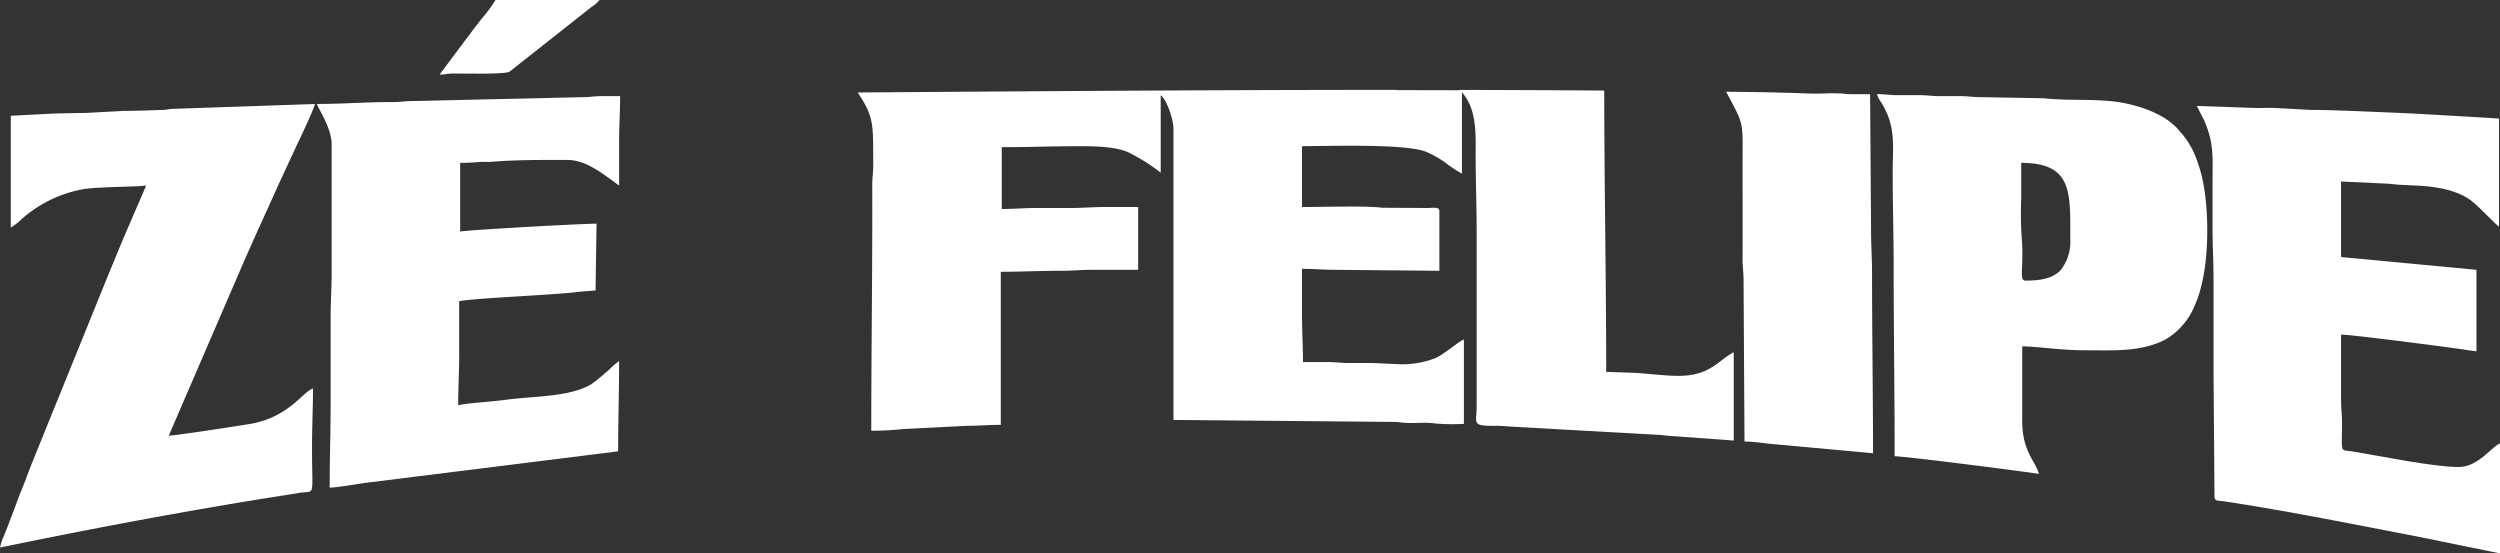
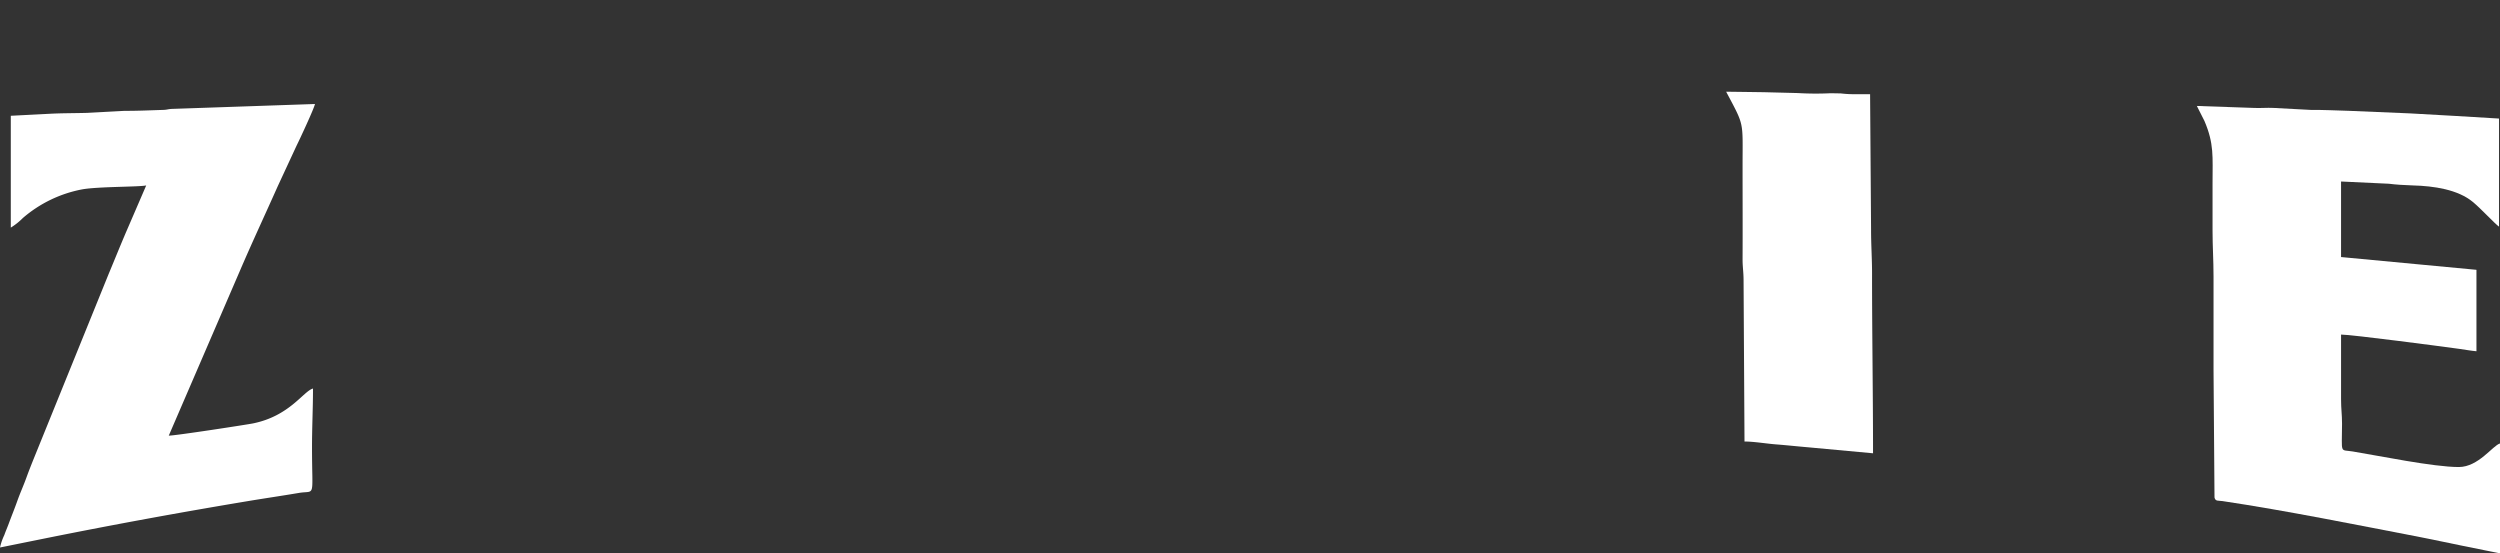
<svg xmlns="http://www.w3.org/2000/svg" width="391.672" height="86.696" viewBox="0 0 391.672 86.696">
  <rect x="0" y="0" width="391.672" height="86.696" fill="#333333" stroke="none" />
  <defs>
    <clipPath id="a">
      <rect width="391.672" height="86.696" fill="#fff" />
    </clipPath>
  </defs>
  <g clip-path="url(#a)">
-     <path d="M142,15.286c2.64,3.953,2.4,5.038,2.436,11.338.006,1.272-.16,1.922-.155,3.227.047,12.841-.153,25.658-.153,38.43a42.754,42.754,0,0,0,4.961-.266l10.1-.508c1.919,0,3.285-.148,5.231-.148V43.378c3.266,0,6.163-.161,9.531-.153,1.674,0,2.969-.154,4.765-.154h7.225V33.233h-5.38c-1.859,0-3.275.153-5.226.153h-5.381c-1.9,0-3.38.154-5.38.154V23.856c4.23,0,7.94-.154,12.144-.154,2.475,0,5.456.052,7.556.9a29.236,29.236,0,0,1,5.2,3.252V15.71c.9.661,2,3.673,2,5.38v45.5l34.28.307c.977,0,1.386.114,2.15.155,1.493.08,3.1-.127,4.524.088a32.287,32.287,0,0,0,4.546.065V53.984c-.615.165-3.071,2.276-4.353,2.873a14.166,14.166,0,0,1-6.408.972l-3.534-.155q-1.845,0-3.69,0c-1.409,0-2.209-.161-3.534-.154-1.229.006-2.46,0-3.691,0,0-2.687-.153-4.836-.153-7.532V42.918c1.952,0,3.367.154,5.226.153l16.294.154V33.848c0-.7-1.09-.467-1.844-.462l-7.183-.042c-2.4-.329-9.159-.112-12.493-.112V23.7c4.153,0,16.434-.438,19.53.916a16.833,16.833,0,0,1,2.852,1.606,19.994,19.994,0,0,0,2.674,1.783V15.248c2.359,2.714,2.152,6.44,2.152,9.992,0,4.033.154,7.824.154,11.99V64.438c0,2.789-.9,3.1,3.073,3.076,1.189-.008,1.964.129,2.917.156l23,1.29c.746.113,2.024.183,2.687.234l8.6.624V55.983c-2.543,1.346-3.63,3.612-8.45,3.7-2.079.037-4.959-.358-7.074-.47l-4.459-.153c0-14.5-.3-29.568-.308-44.072q-11.3-.079-22.556-.1c-.081.013-.195.029-.349.05l-9.353-.019-.383-.041c-28.16,0-56.2.216-84.313.408" transform="translate(-7.627 -0.799)" fill="#fff" fill-rule="evenodd" />
    <path d="M411.207,87.639V70.422c-1.125.3-3.368,3.69-6.456,3.69-3.99,0-12.461-1.758-16.623-2.438-2.056-.336-1.681.495-1.669-4.326,0-1.471-.155-2.345-.153-3.843V53.359c1.632,0,15.654,1.844,18.512,2.24.929.128,1.9.308,2.7.374V43.214l-21.213-2V29.379l7.489.35c.961.131,2.63.236,3.733.264,3.334.085,7.067.643,9.412,2.578,1.321,1.089,3.481,3.455,4.115,3.88V19.517q-7-.43-13.966-.81l-9.548-.4c-2.133-.063-3.912-.153-6-.145l-5.837-.311c-.995-.054-2.082.055-3.076,0l-8.915-.308,1.189,2.348c1.534,3.6,1.271,5.569,1.271,9.8v7.379c0,2.49.154,4.623.154,7.224v14.6l.152,19.985c.138.642.579.468,1.273.572,9.891,1.476,21.336,3.787,31.2,5.689,2.079.4,4.081.851,6.122,1.258Z" transform="translate(-19.535 -0.943)" fill="#fff" fill-rule="evenodd" />
-     <path d="M313.519,72.316c1.78,0,22.4,2.672,22.6,2.768-.445-1.911-2.613-3.43-2.613-8.3V55.1c2.139,0,6.1.615,9.684.615,4.41,0,8.888.326,12.762-1.687a10.948,10.948,0,0,0,4.606-5.386c2.145-4.782,2.26-12.567,1.549-17.685a23.534,23.534,0,0,0-1.326-5.284,12.835,12.835,0,0,0-2.547-4.216c-2.023-2.536-5.616-3.832-8.752-4.467-3.837-.777-8.552-.3-12.616-.758l-9.817-.174c-1.272.007-1.922-.161-3.227-.156-1.077,0-2.155,0-3.232,0-1.15.006-1.924-.158-3.225-.156-1.128,0-2.256,0-3.385,0-1.147,0-1.926-.157-3.225-.157a3.8,3.8,0,0,0,.624,1.222c.252.413.406.679.66,1.185,1.628,3.251,1.176,6.063,1.176,9.892,0,5.1.153,9.684.153,14.756,0,10.029.154,19.6.154,29.667m19.829-40.427V26.354c8.1,0,7.686,4.716,7.686,11.99a7.149,7.149,0,0,1-1.569,4.887c-1.295,1.295-3.228,1.569-5.5,1.569-.746,0-.461-1.45-.461-2.92a29.366,29.366,0,0,0-.043-3.339,55.967,55.967,0,0,1-.112-6.652" transform="translate(-16.69 -0.838)" fill="#fff" fill-rule="evenodd" />
    <path d="M1.691,19.063V36.587a10.244,10.244,0,0,0,1.884-1.5,19.883,19.883,0,0,1,9.333-4.5c2.569-.444,8.938-.364,10-.611L19.94,36.852C18.9,39.254,18.016,41.475,17,43.9L5.511,72.228c-.449,1.114-.96,2.375-1.379,3.539-.446,1.237-.963,2.356-1.423,3.65-.454,1.277-.889,2.324-1.348,3.57-.212.573-.449,1.1-.688,1.771A9.165,9.165,0,0,0,0,86.7l7.673-1.55c10.477-2.1,20.58-3.952,31.174-5.718,2.554-.426,5.246-.819,7.949-1.275s2.087,1.066,2.087-7.137c0-3.261.153-6.067.153-9.223-1.5.4-3.64,4.312-9.44,5.471-.872.174-12.069,1.908-13.156,1.908L37.7,43.088c1.894-4.4,3.872-8.623,5.8-12.955l2.971-6.405c.415-.819,2.825-5.983,2.868-6.509l-22.294.764c-.759.023-.769.141-1.527.164-2.133.063-3.912.153-6,.145l-5.832.316c-2.1.062-3.911.035-6,.148Z" transform="translate(0 -0.925)" fill="#fff" fill-rule="evenodd" />
-     <path d="M52.469,17.149c.15.643,2.306,3.741,2.306,6.3v20.29c0,2.382-.154,4.218-.154,6.61V63.879c0,4.635-.153,8.754-.153,13.374,1.008,0,4.288-.563,5.56-.743L99.66,71.565c0-4.739.153-9.265.153-14.141-.889.6-1.366,1.243-2.152,1.844a22.945,22.945,0,0,1-2.213,1.784c-3.427,2.049-9.064,1.833-13.533,2.454-1.989.276-5.829.489-7.311.836,0-2.806.153-5.133.153-7.994v-8.3c2.082-.485,15.634-1.016,18.665-1.472l2.7-.219L96.278,35.9c-2.652,0-20.42,1.009-21.367,1.229V26.372c1.217,0,2.091-.063,3.083-.146.54-.044,1.134.028,1.675-.015,3.893-.32,8-.3,12-.3,3.268,0,6.092,2.62,8.147,4V22.836c0-2.43.154-4.41.154-6.917-.974,0-1.948,0-2.921,0-1.219,0-1.806.163-2.916.157l-26.752.611c-1.218,0-1.806.163-2.916.158-4.113-.017-7.919.3-11.993.3" transform="translate(-2.818 -0.855)" fill="#fff" fill-rule="evenodd" />
    <path d="M288.658,69.988c1.464,0,3.418.332,4.931.449,1.752.135,3.431.322,5.074.459l10.132.936c0-9.431-.154-18.587-.153-28.13,0-2.381-.154-4.418-.154-6.917l-.153-21.213c-.924,0-1.846,0-2.769,0a16.889,16.889,0,0,1-1.819-.121l-1.6-.028a48.154,48.154,0,0,1-5.16-.028l-5.278-.134q-2.965-.041-5.927-.078c2.916,5.506,2.574,4.46,2.574,11.762,0,4.816.026,9.637,0,14.452-.007,1.24.158,2.022.156,3.379Z" transform="translate(-15.349 -0.816)" fill="#fff" fill-rule="evenodd" />
-     <path d="M72.774,11.683c.933,0,1.118-.15,1.992-.16.765-.009,1.545.007,2.312.007.929,0,5.937.083,6.634-.283L96.6,1.077A4.741,4.741,0,0,0,97.83,0H81.536a22.417,22.417,0,0,1-2.153,2.919c-.359.468-.722.92-1.077,1.383-.379.495-.7.977-1.122,1.49Z" transform="translate(-3.909 0)" fill="#fff" fill-rule="evenodd" />
  </g>
</svg>